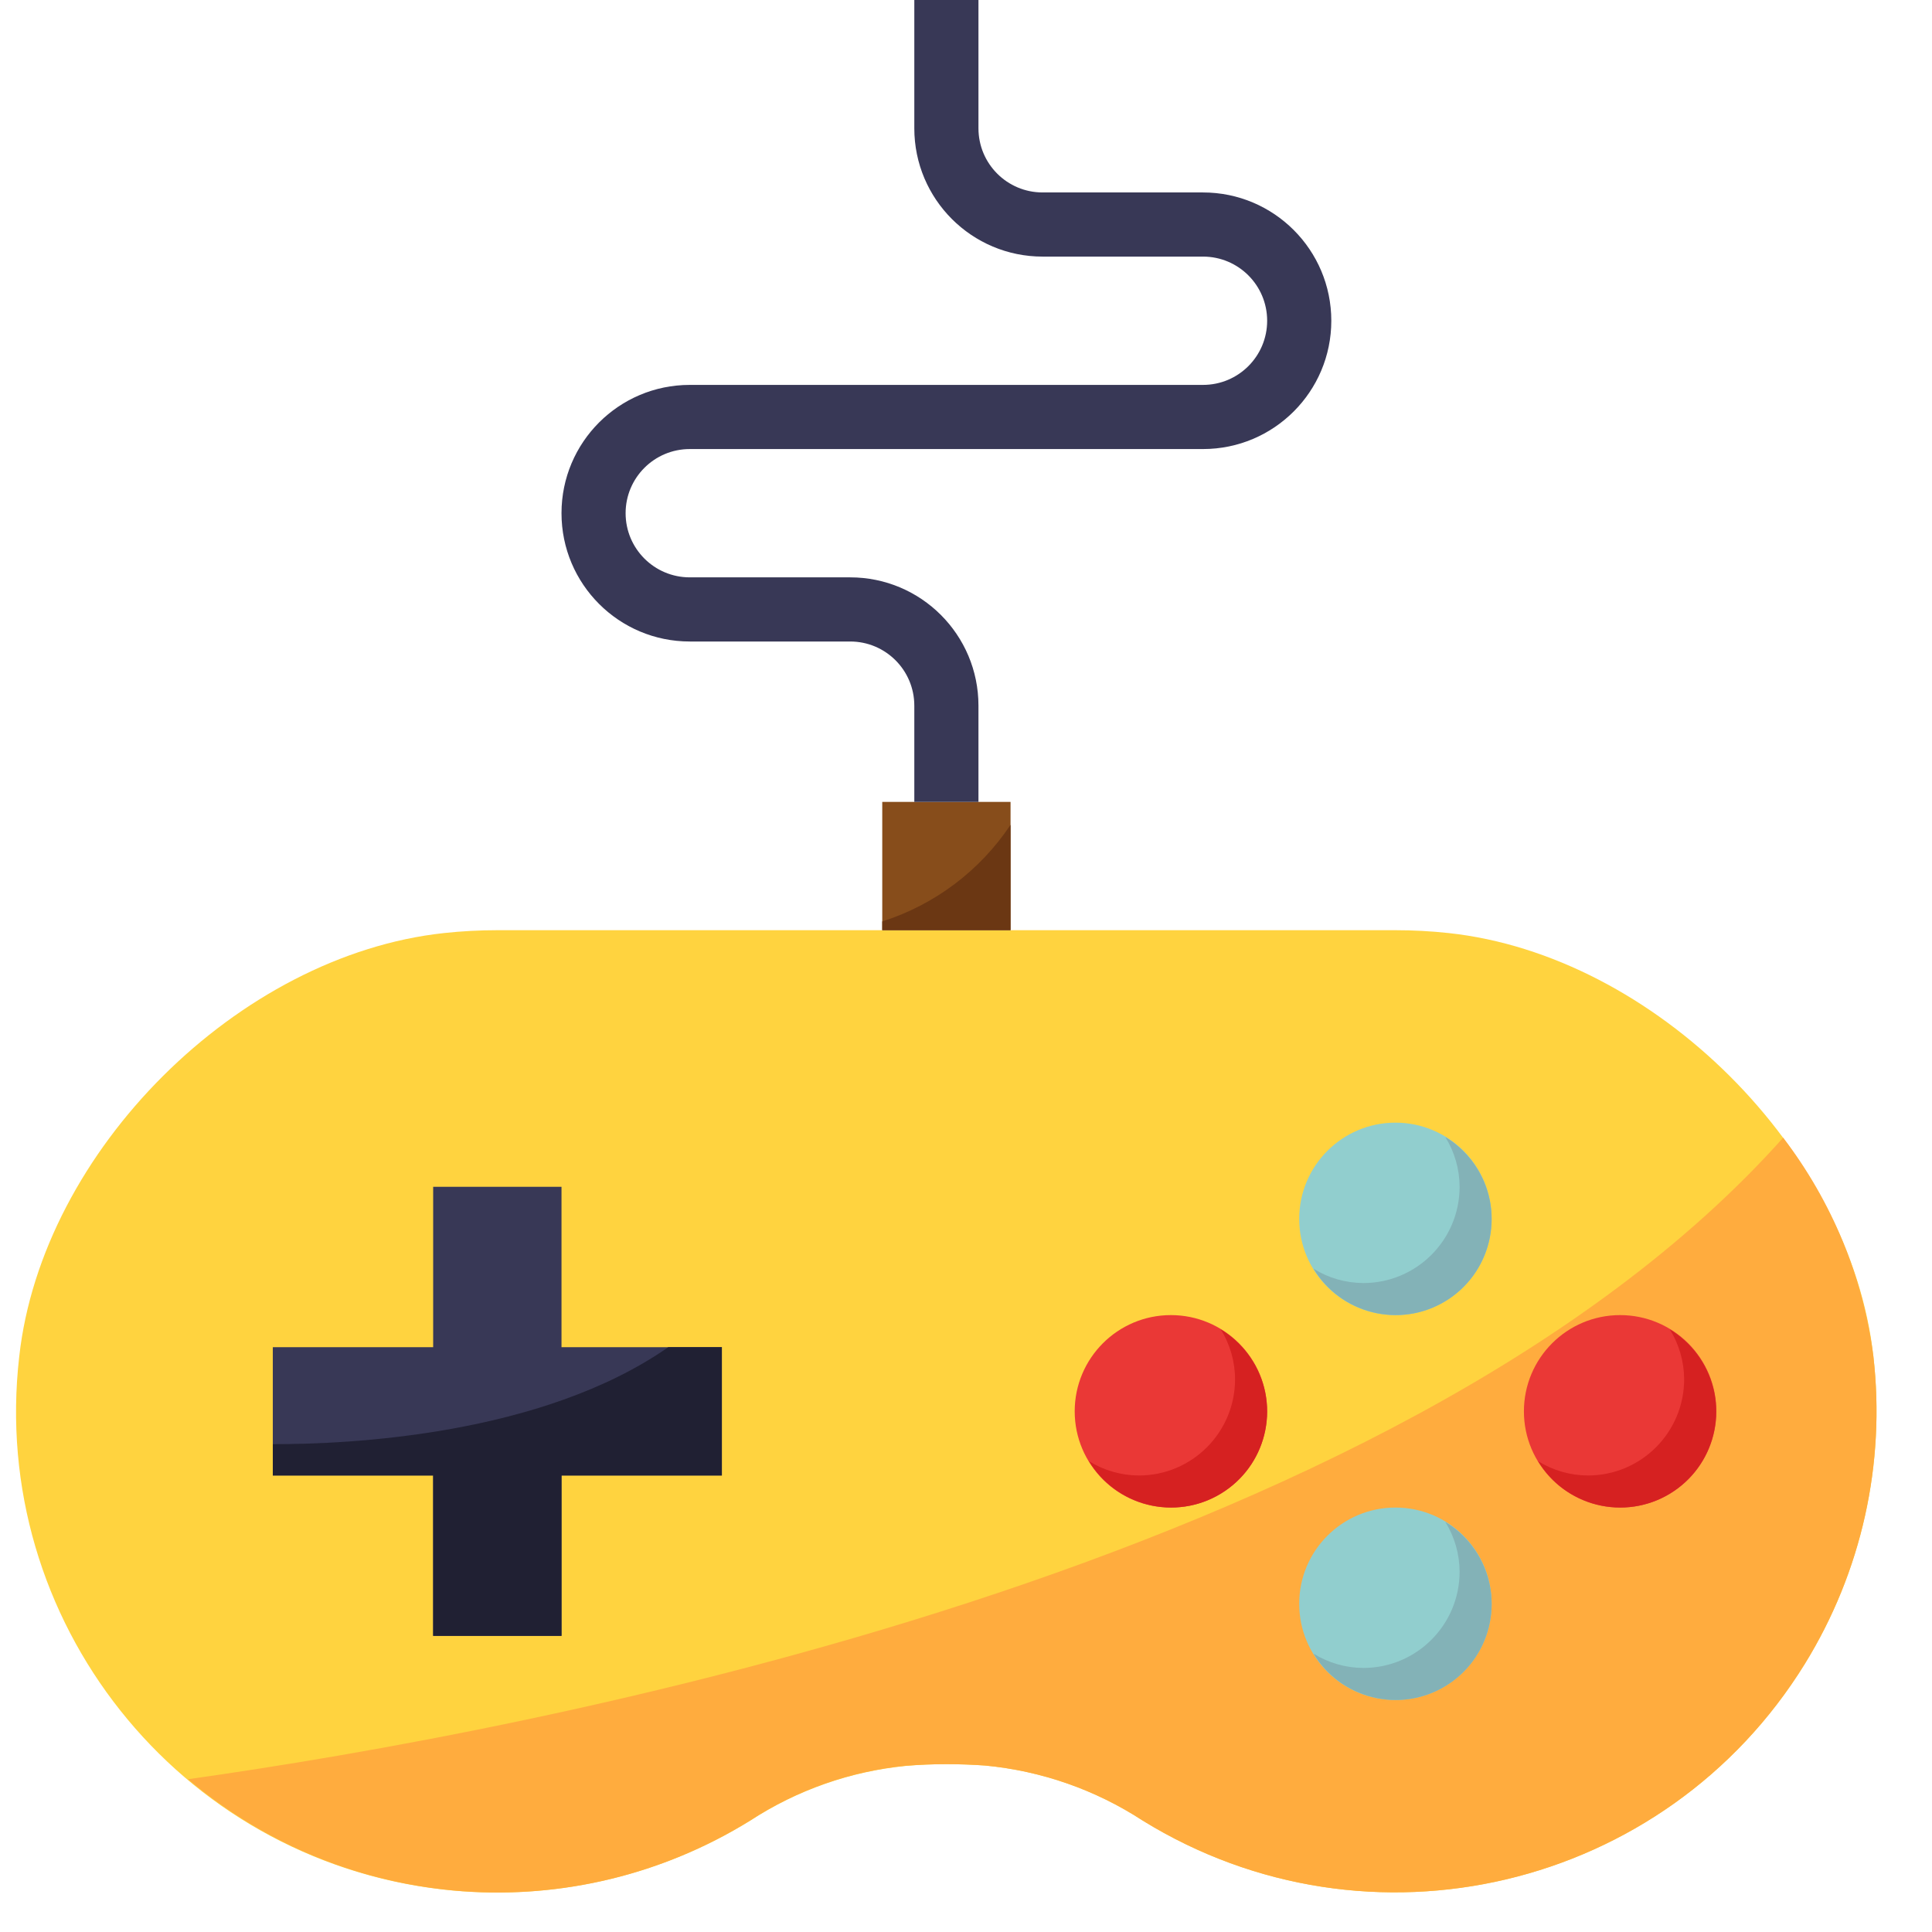
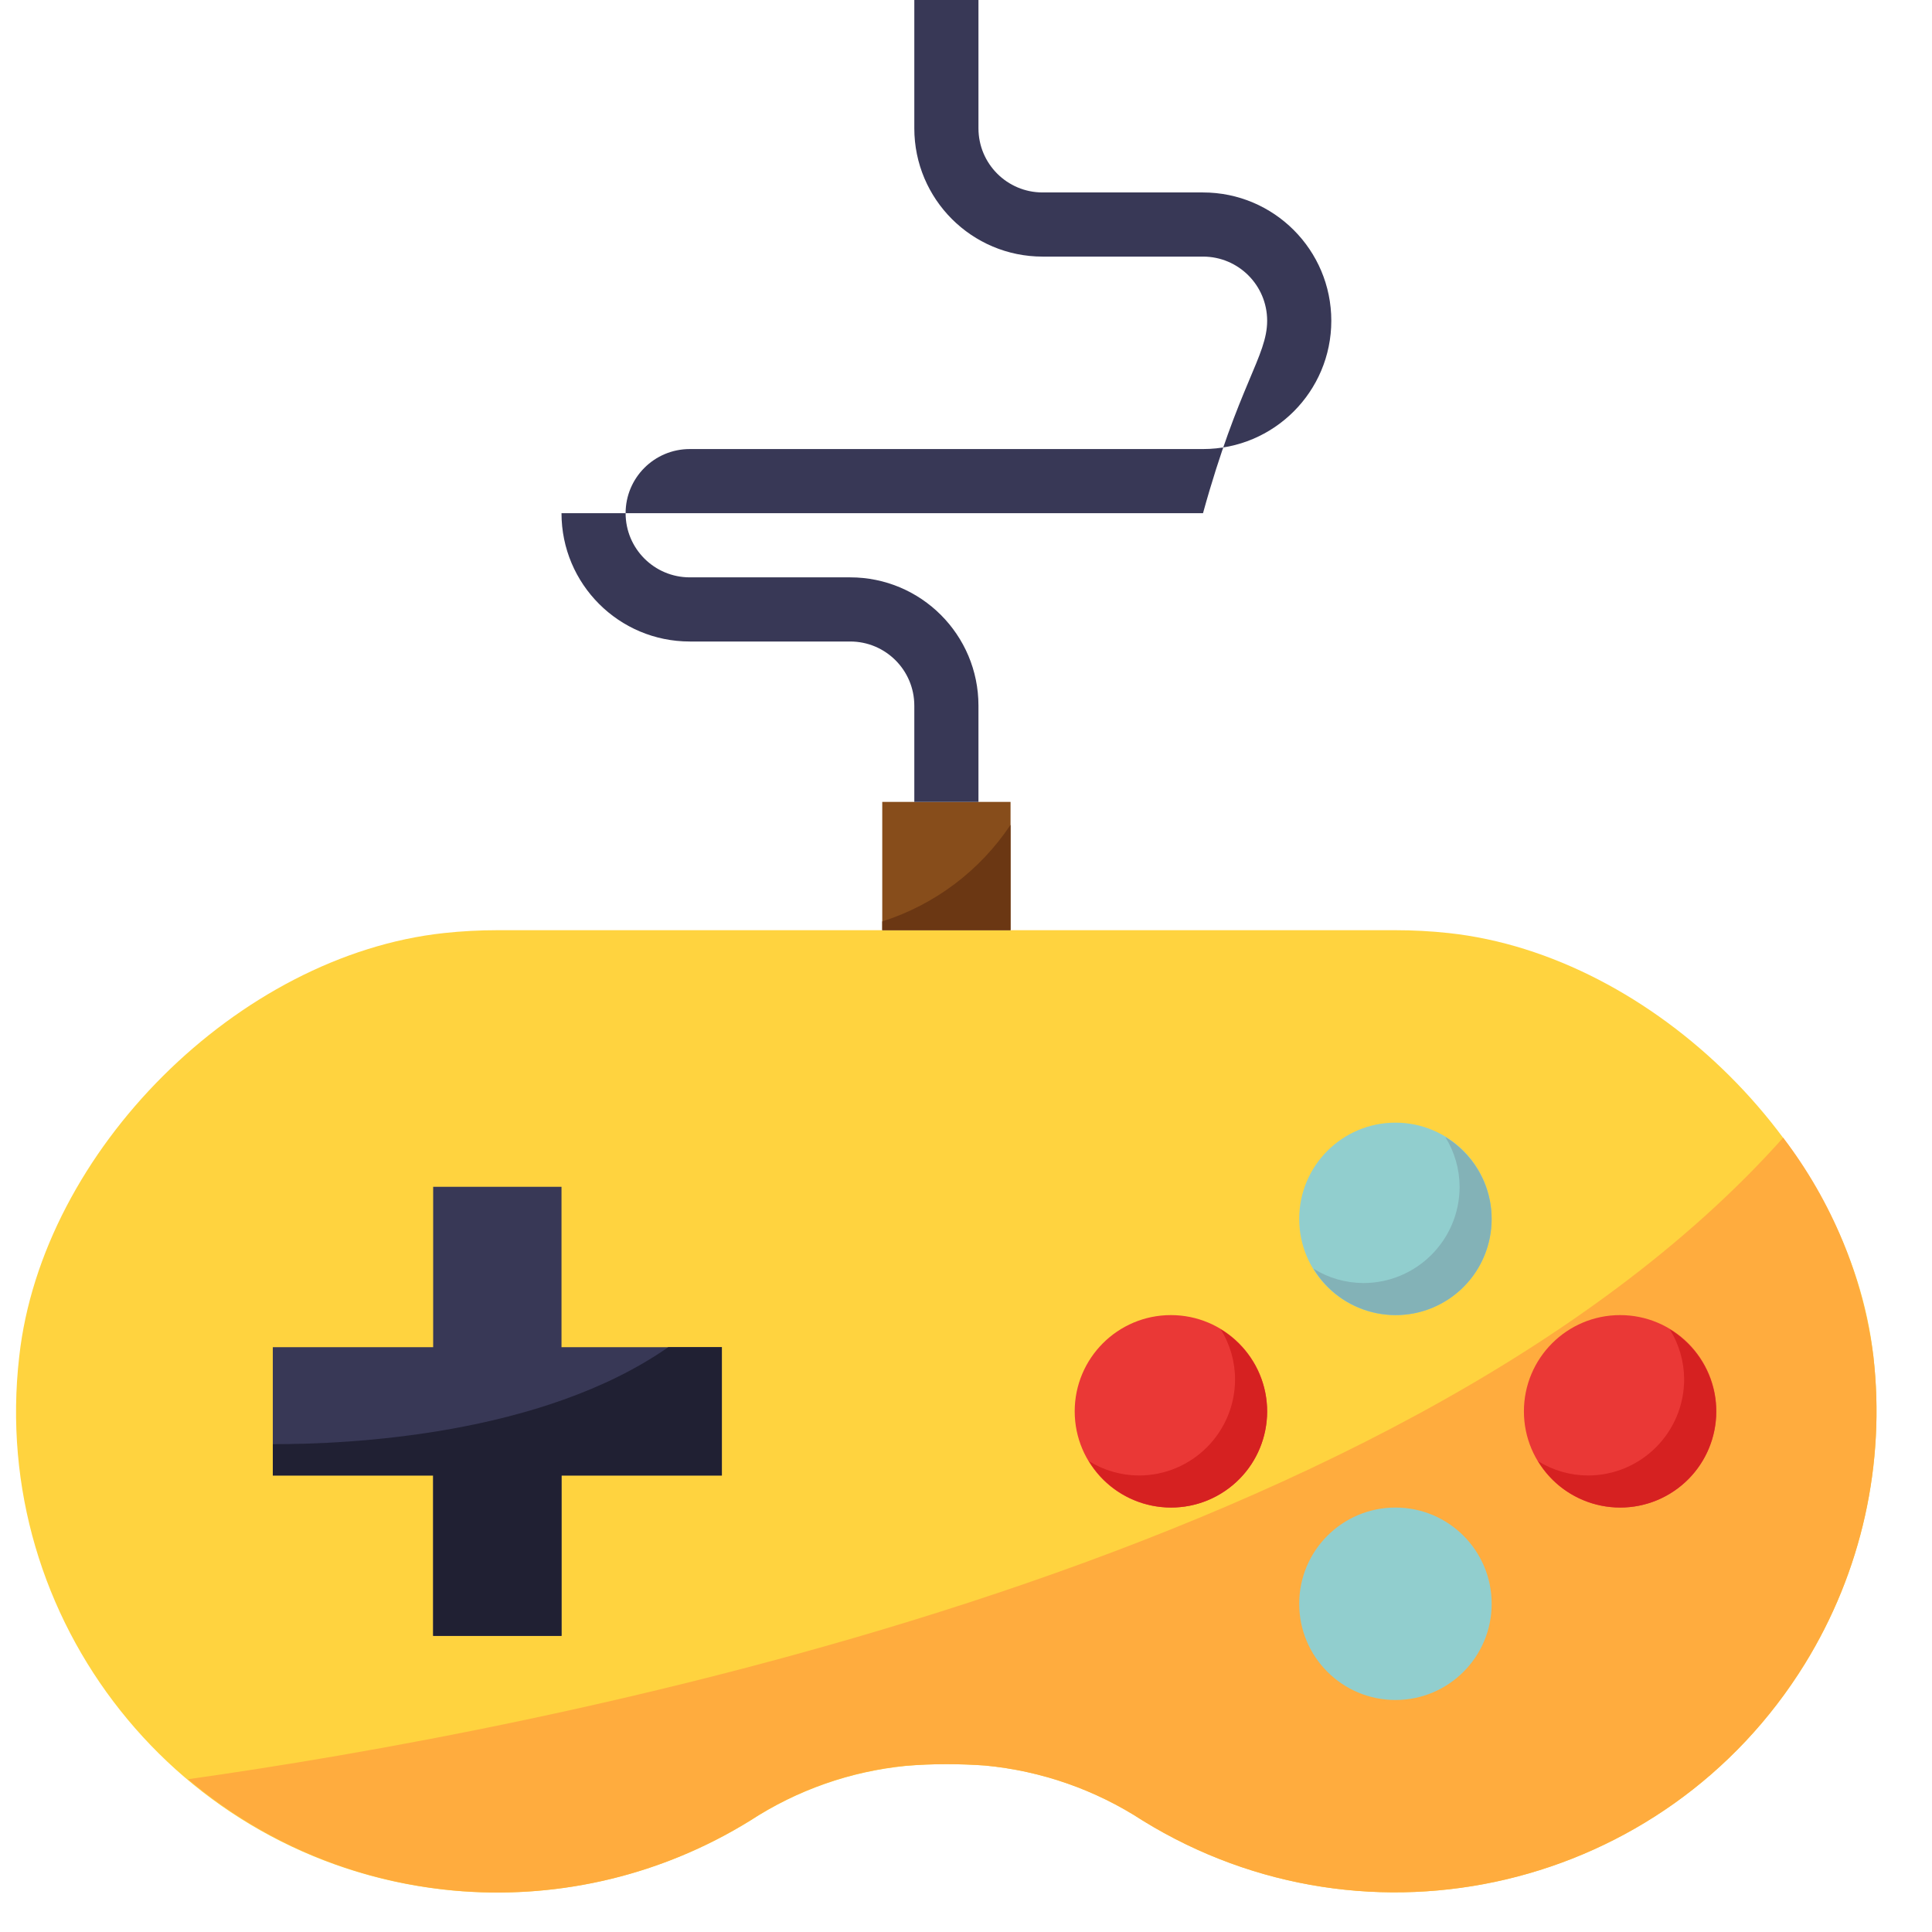
<svg xmlns="http://www.w3.org/2000/svg" width="49" height="49" viewBox="0 0 49 49" fill="none">
  <g clip-path="url(#clip0_597_3070)">
    <path d="M12.614 23.592C12.163 23.592 11.712 23.616 11.264 23.664C6.048 24.225 1.067 29.185 0.488 34.403C-0.282 41.098 4.521 47.15 11.217 47.92C13.946 48.234 16.701 47.617 19.036 46.171C20.219 45.401 21.569 44.927 22.973 44.788C23.311 44.758 23.654 44.743 24.003 44.743C24.333 44.743 24.661 44.755 24.985 44.778C26.411 44.913 27.782 45.392 28.981 46.174C34.717 49.714 42.235 47.934 45.775 42.199C47.214 39.867 47.826 37.12 47.513 34.398C46.935 29.184 41.954 24.225 36.737 23.664C36.29 23.616 35.841 23.592 35.392 23.592H12.614V23.592Z" fill="#FFD33F" />
    <path d="M29.697 38.235C31.045 38.235 32.138 37.142 32.138 35.795C32.138 34.447 31.045 33.354 29.697 33.354C28.349 33.354 27.257 34.447 27.257 35.795C27.257 37.142 28.349 38.235 29.697 38.235Z" fill="#EA3836" />
    <path d="M45.225 28.855C35.433 39.828 13.381 43.912 4.769 45.125C8.795 48.529 14.556 48.949 19.034 46.167C20.216 45.397 21.566 44.923 22.97 44.784C23.31 44.757 23.655 44.743 24.003 44.743C24.333 44.743 24.661 44.755 24.985 44.778C26.411 44.913 27.782 45.392 28.981 46.174C34.717 49.714 42.235 47.934 45.775 42.199C47.214 39.867 47.826 37.12 47.513 34.398C47.251 32.381 46.461 30.469 45.225 28.855Z" fill="#FFAC3E" />
    <path d="M10.986 30.1H14.241V34.168H18.308V37.422H14.241V41.489H10.986V37.422H6.919V34.168H10.986V30.1Z" fill="#383856" />
    <path d="M35.392 33.354C36.74 33.354 37.832 32.262 37.832 30.914C37.832 29.566 36.74 28.473 35.392 28.473C34.044 28.473 32.951 29.566 32.951 30.914C32.951 32.262 34.044 33.354 35.392 33.354Z" fill="#91CECE" />
    <path d="M35.392 43.116C36.74 43.116 37.832 42.023 37.832 40.675C37.832 39.328 36.74 38.235 35.392 38.235C34.044 38.235 32.951 39.328 32.951 40.675C32.951 42.023 34.044 43.116 35.392 43.116Z" fill="#91CECE" />
    <path d="M41.09 38.235C42.438 38.235 43.531 37.142 43.531 35.795C43.531 34.447 42.438 33.354 41.09 33.354C39.743 33.354 38.65 34.447 38.65 35.795C38.65 37.142 39.743 38.235 41.09 38.235Z" fill="#EA3836" />
    <path d="M22.376 23.592V20.338H25.63V23.592" fill="#874D1B" />
-     <path d="M24.816 20.338H23.189V17.897C23.189 16.998 22.461 16.27 21.562 16.27H17.494C15.697 16.27 14.241 14.813 14.241 13.016C14.241 11.219 15.697 9.762 17.494 9.762H30.511C31.41 9.762 32.138 9.034 32.138 8.135C32.138 7.236 31.41 6.508 30.511 6.508H26.443C24.646 6.508 23.189 5.051 23.189 3.254V0H24.816V3.254C24.816 4.153 25.544 4.881 26.443 4.881H30.511C32.308 4.881 33.765 6.338 33.765 8.135C33.765 9.932 32.308 11.389 30.511 11.389H17.494C16.596 11.389 15.867 12.117 15.867 13.016C15.867 13.915 16.596 14.643 17.494 14.643H21.562C23.359 14.643 24.816 16.1 24.816 17.897V20.338Z" fill="#383856" />
+     <path d="M24.816 20.338H23.189V17.897C23.189 16.998 22.461 16.27 21.562 16.27H17.494C15.697 16.27 14.241 14.813 14.241 13.016H30.511C31.41 9.762 32.138 9.034 32.138 8.135C32.138 7.236 31.41 6.508 30.511 6.508H26.443C24.646 6.508 23.189 5.051 23.189 3.254V0H24.816V3.254C24.816 4.153 25.544 4.881 26.443 4.881H30.511C32.308 4.881 33.765 6.338 33.765 8.135C33.765 9.932 32.308 11.389 30.511 11.389H17.494C16.596 11.389 15.867 12.117 15.867 13.016C15.867 13.915 16.596 14.643 17.494 14.643H21.562C23.359 14.643 24.816 16.1 24.816 17.897V20.338Z" fill="#383856" />
    <path d="M30.962 33.717C31.197 34.096 31.323 34.534 31.324 34.981C31.324 36.329 30.232 37.422 28.884 37.422C28.437 37.42 27.999 37.294 27.619 37.059C28.314 38.209 29.811 38.578 30.961 37.884C32.112 37.189 32.481 35.692 31.786 34.542C31.582 34.204 31.299 33.921 30.962 33.717Z" fill="#D62121" />
    <path d="M36.656 28.836C36.892 29.216 37.017 29.653 37.019 30.1C37.019 31.448 35.926 32.541 34.578 32.541C34.131 32.539 33.694 32.414 33.314 32.178C34.009 33.328 35.506 33.698 36.656 33.003C37.806 32.308 38.176 30.811 37.481 29.661C37.277 29.323 36.994 29.04 36.656 28.836Z" fill="#83B2B7" />
    <path d="M42.351 33.717C42.586 34.096 42.712 34.534 42.714 34.981C42.714 36.329 41.621 37.422 40.273 37.422C39.826 37.42 39.388 37.294 39.009 37.059C39.703 38.209 41.2 38.578 42.351 37.884C43.501 37.189 43.87 35.692 43.175 34.542C42.971 34.204 42.688 33.921 42.351 33.717Z" fill="#D62121" />
-     <path d="M36.656 38.598C36.892 38.978 37.017 39.416 37.019 39.862C37.019 41.21 35.926 42.303 34.578 42.303C34.131 42.301 33.694 42.176 33.314 41.94C34.009 43.09 35.506 43.46 36.656 42.765C37.806 42.07 38.176 40.574 37.481 39.423C37.277 39.085 36.994 38.802 36.656 38.598Z" fill="#83B2B7" />
    <path d="M6.919 36.627V37.422H10.986V41.489H14.241V37.422H18.308V34.167H16.95C13.737 36.408 8.837 36.632 6.919 36.627Z" fill="#202033" />
    <path d="M22.376 23.37V23.592H25.63V20.919C24.855 22.082 23.707 22.946 22.376 23.37Z" fill="#6B3713" />
  </g>
  <defs>
    <clipPath id="clip0_597_3070">
      <rect width="48" height="48" fill="white" />
    </clipPath>
  </defs>
</svg>